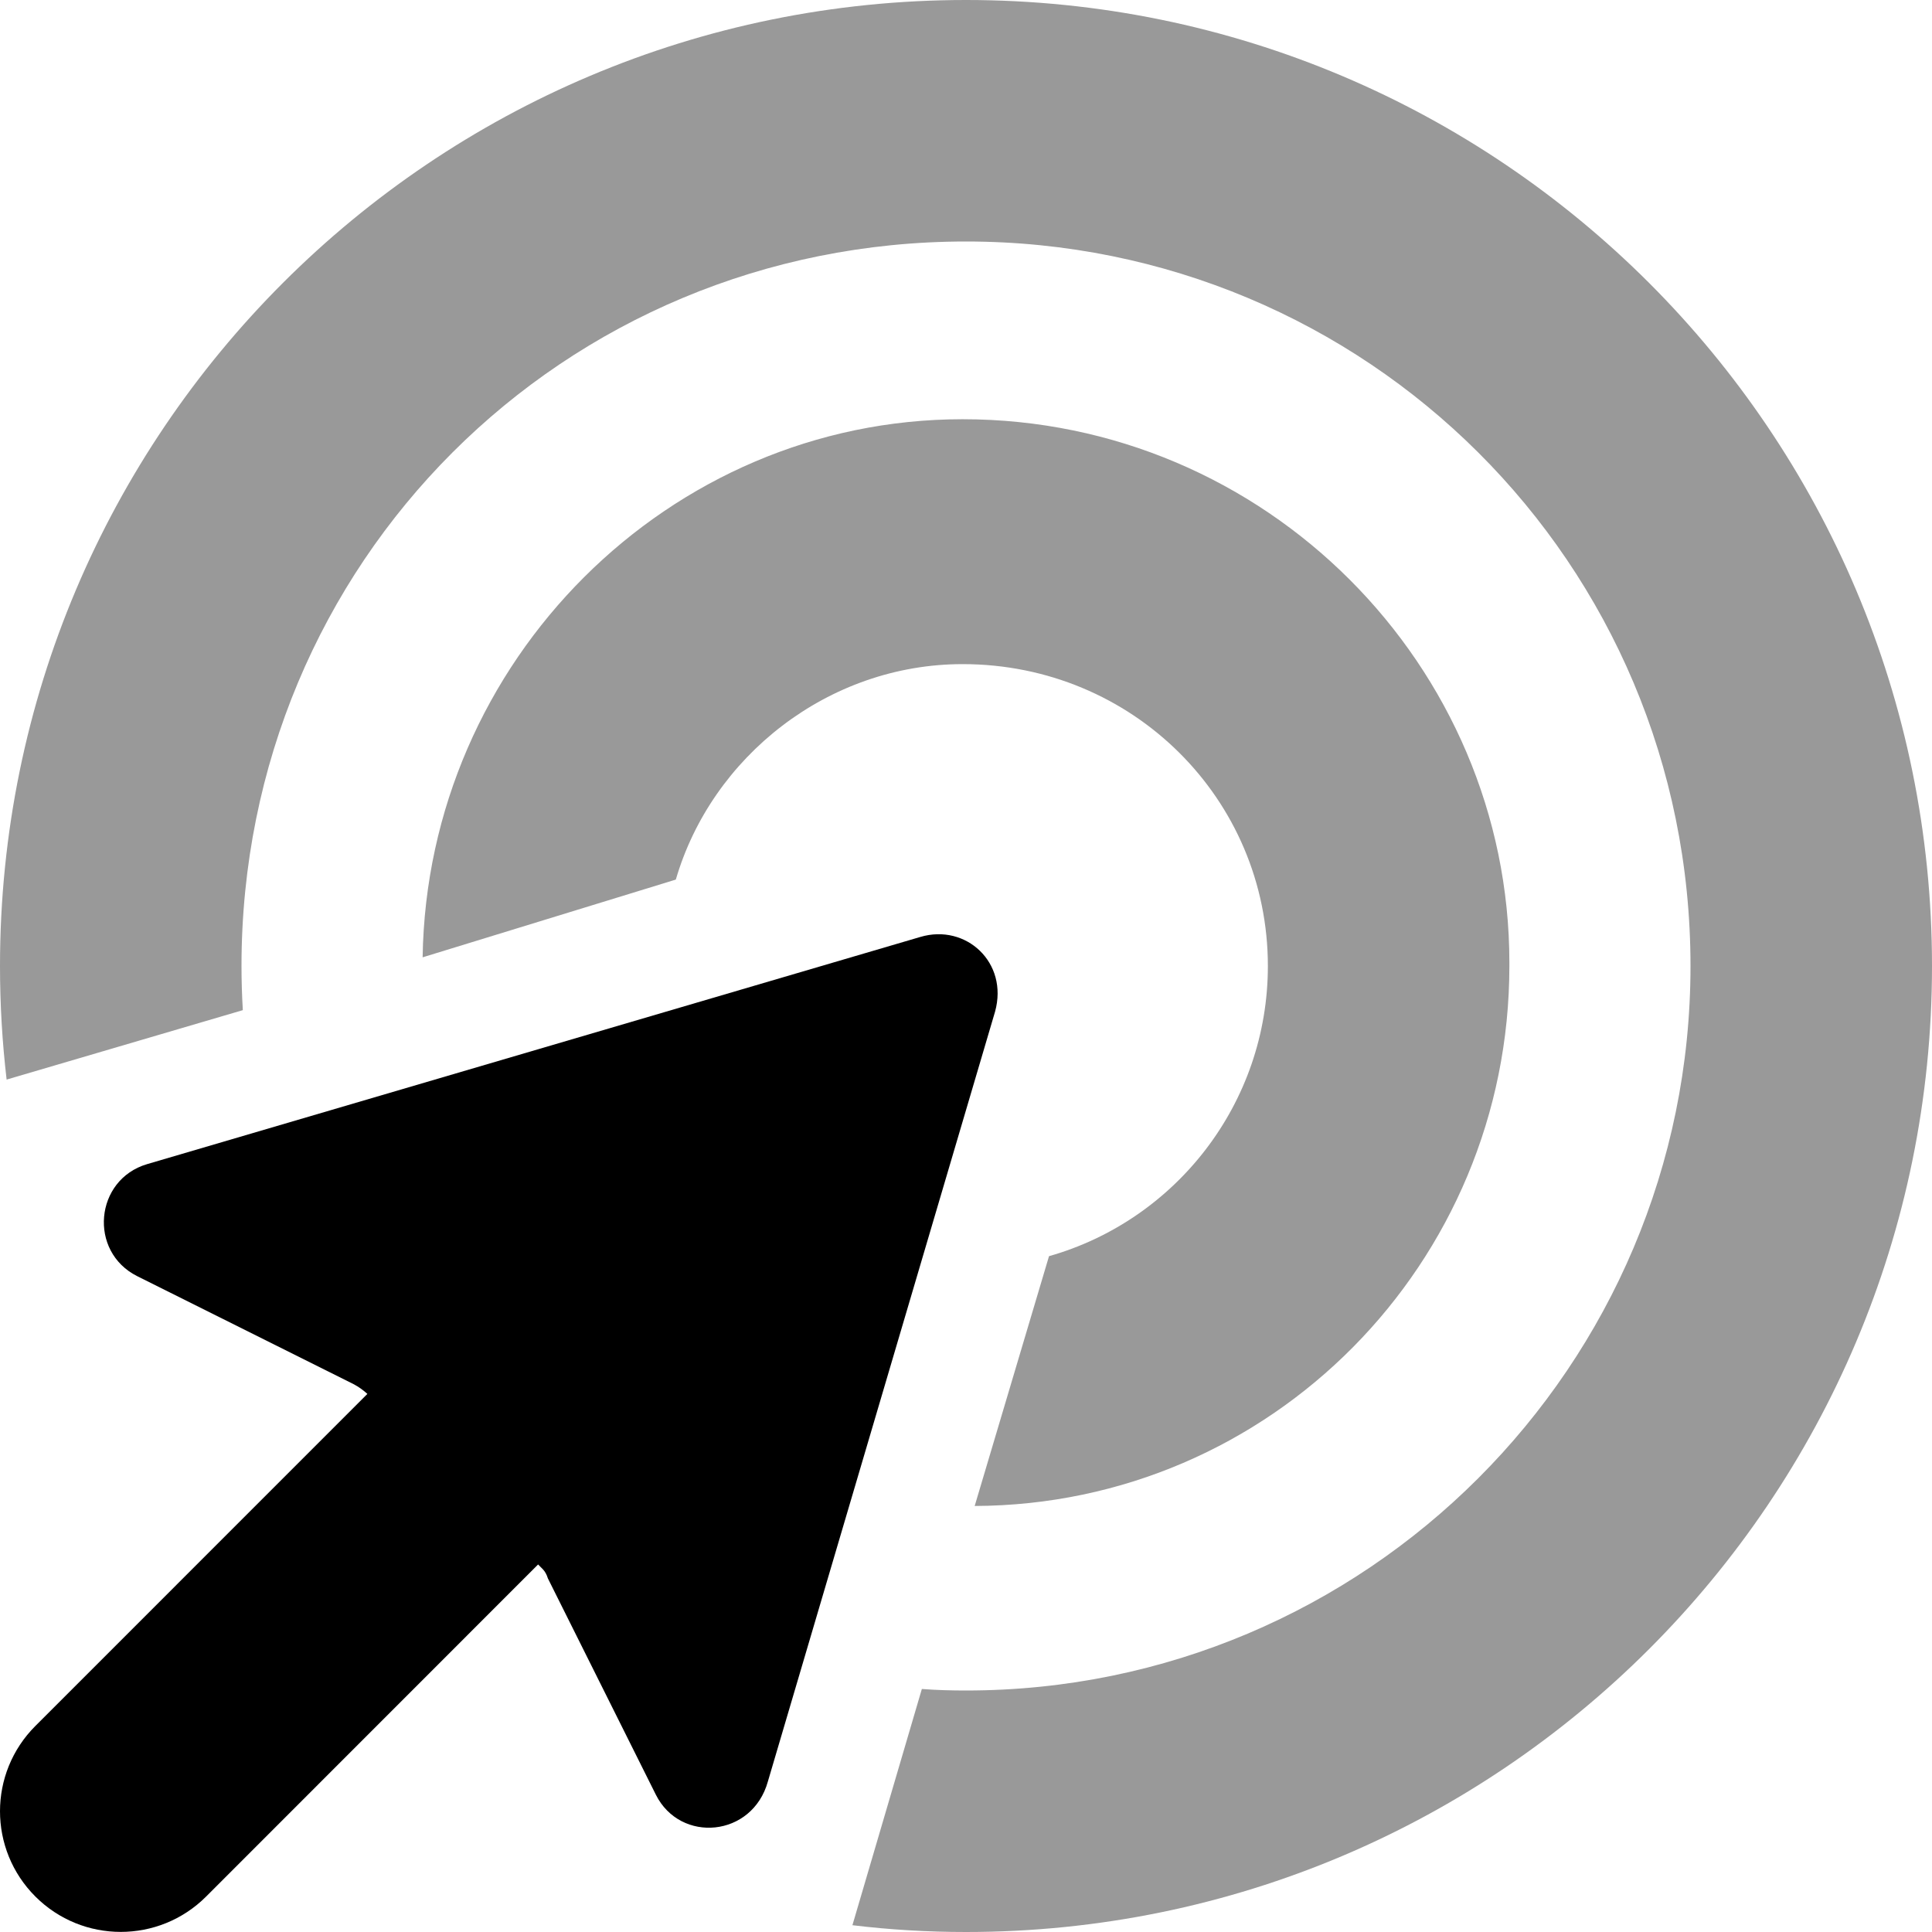
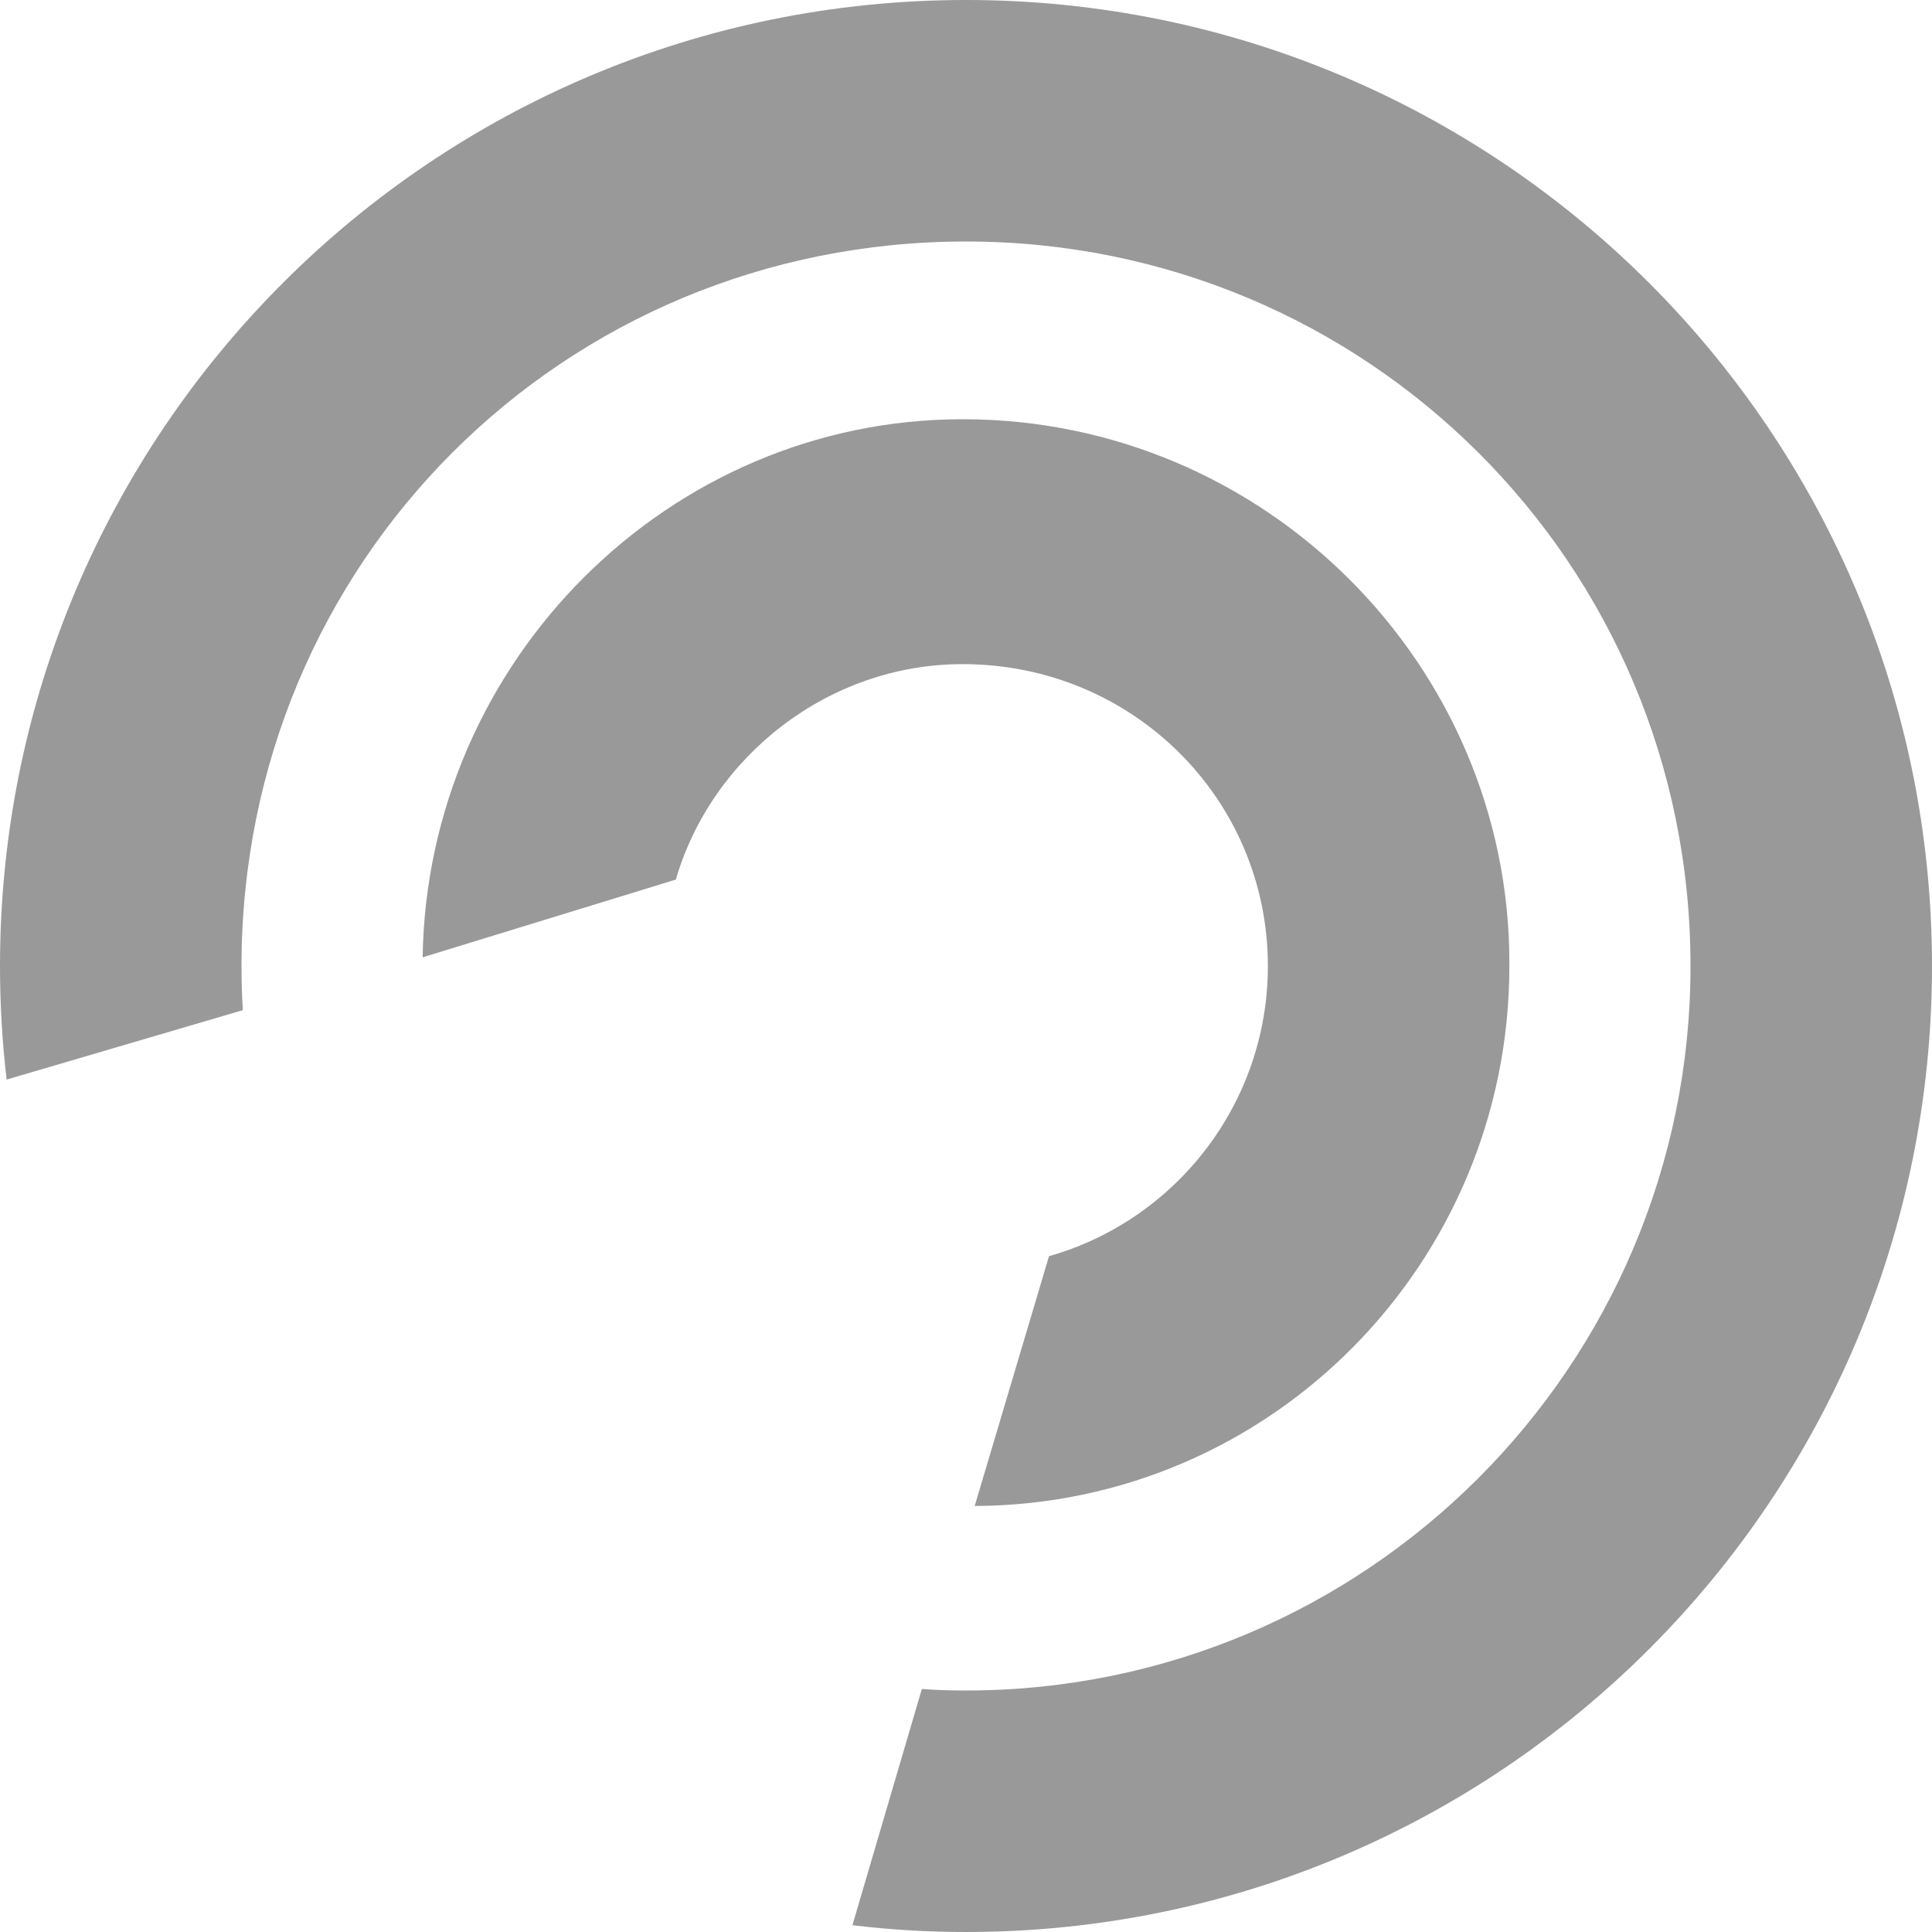
<svg xmlns="http://www.w3.org/2000/svg" viewBox="0 0 512 512">
  <defs>
    <style>.fa-secondary{opacity:.4}</style>
  </defs>
-   <path class="fa-primary" d="M263.7 268.1L203.5 472.1C199.4 486.9 180.3 488.6 173.8 475.6L145.2 418.3C144.5 416.1 143.6 415.7 142.6 414.6L54.63 502.6C42.13 515.1 21.87 515.1 9.372 502.6C-3.124 490.1-3.124 469.9 9.372 457.4L97.36 369.4C96.26 368.4 95.02 367.5 93.68 366.8L36.37 338.2C23.37 331.7 25.07 312.6 39.01 308.5L243.9 248.3C256 244.7 267.3 255.1 263.7 268.1V268.1z" />
  <path class="fa-secondary" d="M256 64C149.1 64 64 149.1 64 256C64 259.9 64.12 263.8 64.35 267.7L1.754 286.1C.596 276.2 0 266.2 0 256C0 114.6 114.6 0 256 0C397.4 0 512 114.6 512 256C512 397.4 397.4 512 256 512C245.8 512 235.8 511.4 225.9 510.2L244.3 447.6C248.2 447.9 252.1 448 256 448C362 448 448 362 448 256C448 149.1 362 64 256 64zM400 256C400 334.8 336.8 398.8 258.3 399.1L278 332.9C311.5 323.4 336 292.5 336 256C336 211.8 300.2 176 255.1 176C219.5 176 188.6 200.5 179.1 233.1L112 253.7C113.2 175.2 177.2 111.1 255.1 111.1C335.5 111.1 400 176.5 400 255.1L400 256z" />
</svg>